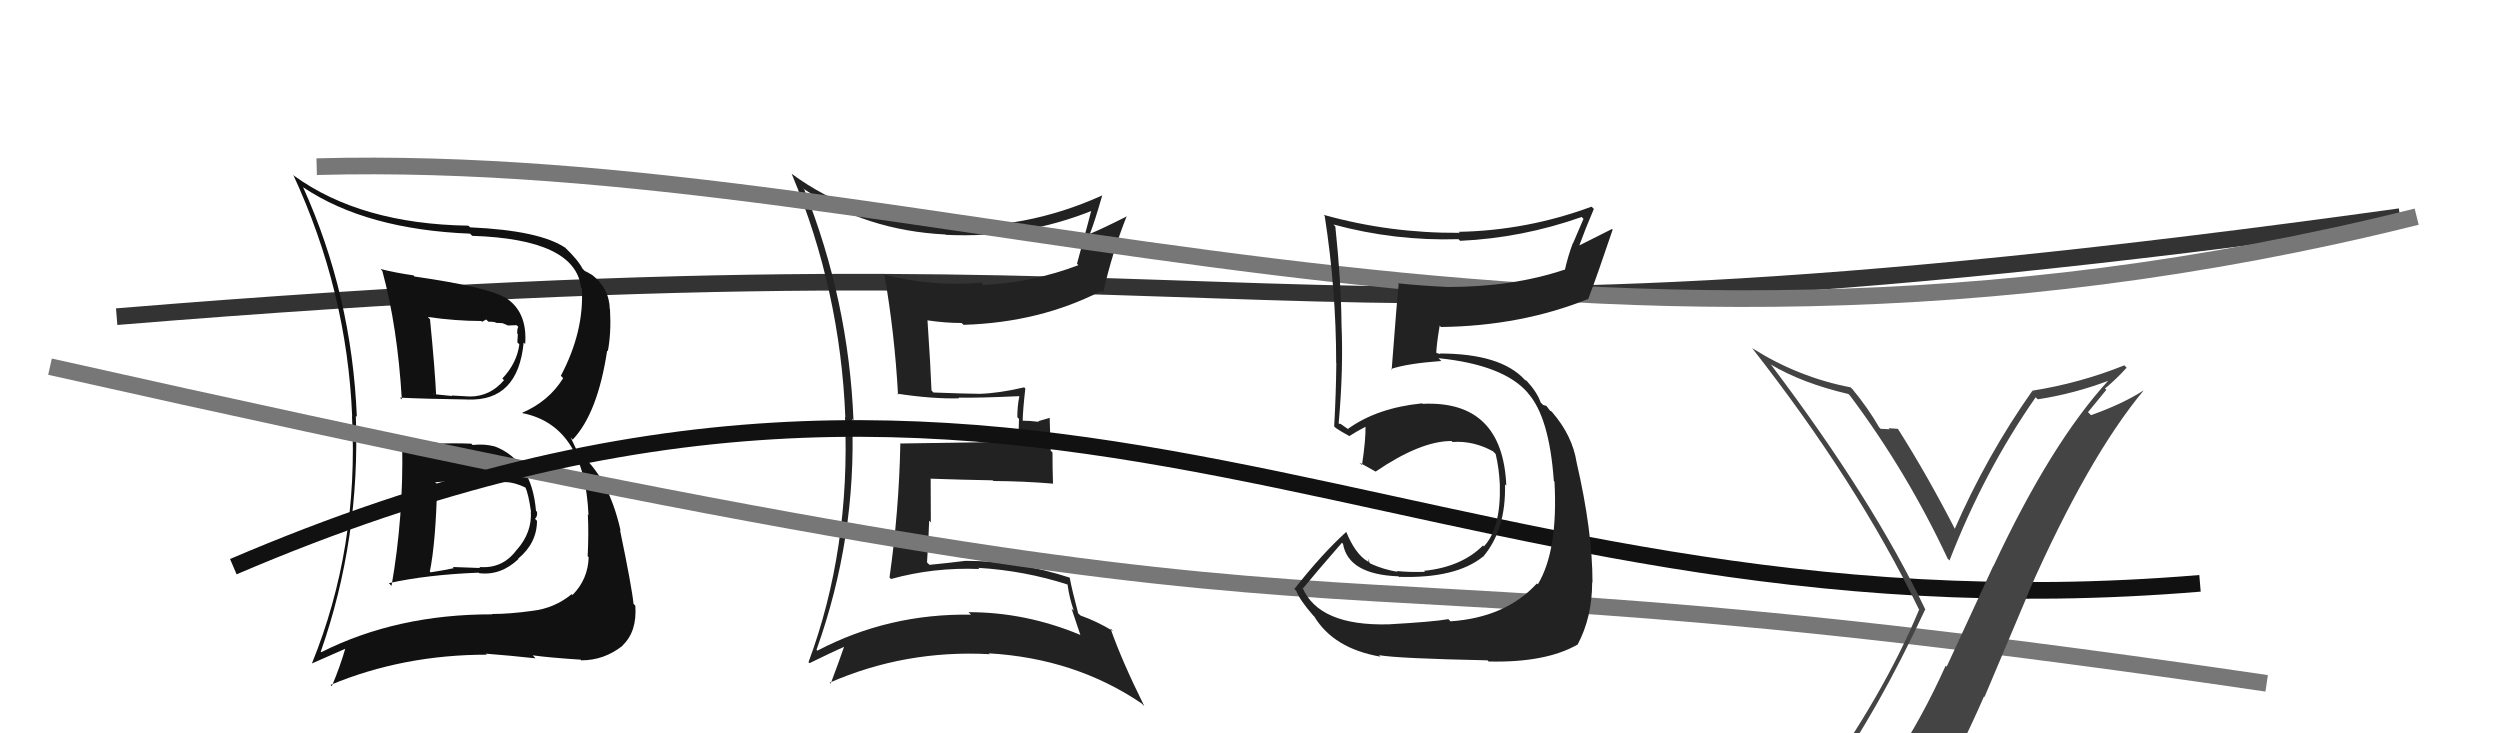
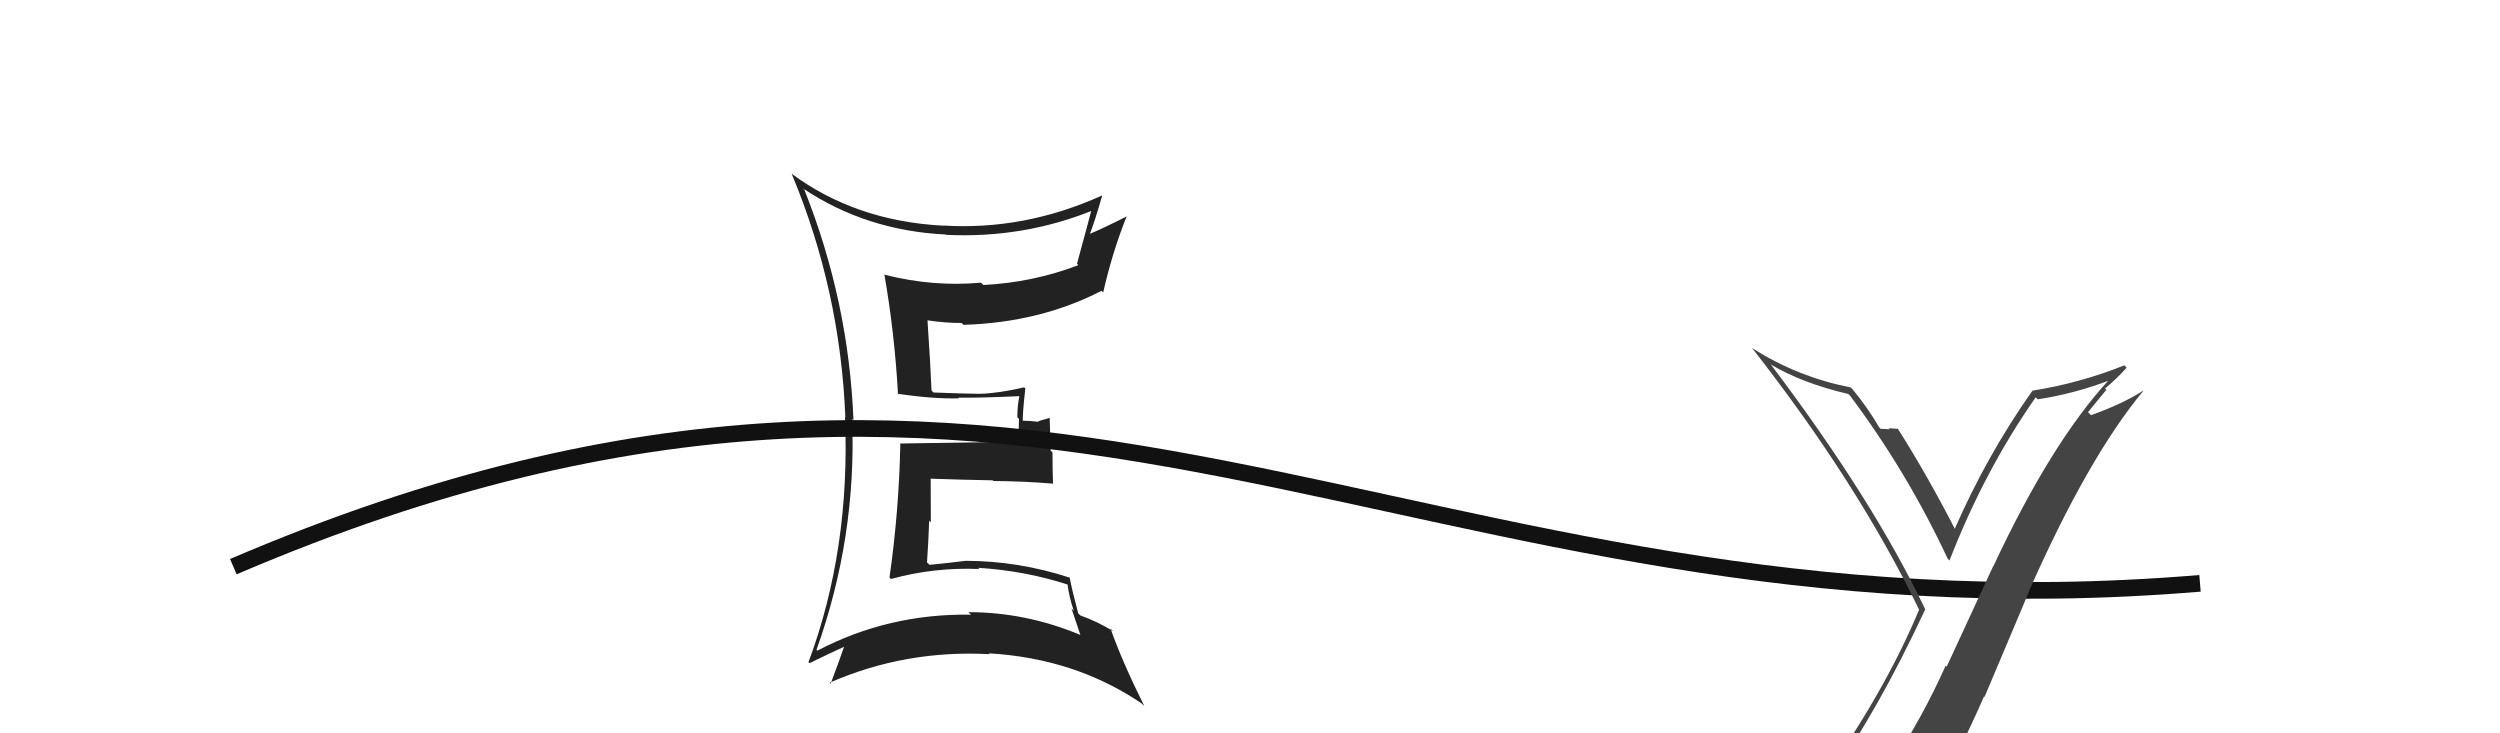
<svg xmlns="http://www.w3.org/2000/svg" width="150" height="44" viewBox="0,0,150,44">
-   <path d="M7 19 C80 13,72 23,144 13" stroke="#333" fill="none" />
  <path fill="#222" d="M48.18 11.31L48.18 11.31L48.20 11.32Q51.98 13.84 56.74 14.07L56.67 14.01L56.75 14.09Q61.44 14.32 65.70 12.57L65.61 12.48L65.54 12.40Q65.38 13.04 64.62 15.82L64.72 15.93L64.70 15.91Q61.97 16.95 59.00 17.10L58.86 16.96L58.86 16.96Q56.00 17.22 53.10 16.49L53.04 16.43L53.06 16.45Q53.68 20.01 53.88 23.66L53.99 23.78L53.83 23.62Q55.94 23.94 57.54 23.90L57.64 24.00L57.50 23.86Q58.74 23.88 61.14 23.77L61.14 23.77L61.16 23.79Q61.04 24.35 61.04 25.03L61.14 25.14L61.10 26.43L61.17 26.50Q58.80 26.53 54.01 26.61L53.99 26.59L54.02 26.63Q53.94 30.65 53.37 34.65L53.32 34.60L53.46 34.74Q56.02 34.03 58.76 34.14L58.82 34.20L58.69 34.07Q61.49 34.24 64.08 35.08L64.09 35.10L64.05 35.05Q64.16 35.89 64.43 36.65L64.29 36.51L64.83 38.12L64.81 38.09Q61.54 36.73 58.12 36.73L58.11 36.73L58.26 36.88Q53.31 36.80 49.04 39.04L49.07 39.07L48.99 38.99Q51.40 32.26 51.13 25.14L51.06 25.07L51.21 25.22Q50.92 18.05 48.26 11.38ZM48.61 39.83L48.48 39.70L48.57 39.79Q49.90 39.14 50.66 38.80L50.63 38.77L50.65 38.79Q50.41 39.50 49.84 41.02L49.76 40.94L49.78 40.96Q54.31 38.98 59.37 39.25L59.50 39.38L59.33 39.20Q64.50 39.50 68.49 42.20L68.61 42.32L68.66 42.37Q67.31 39.65 66.63 37.71L66.64 37.72L66.79 37.87Q65.82 37.28 64.83 36.93L64.66 36.77L64.69 36.79Q64.33 35.45 64.18 34.65L64.25 34.72L64.19 34.66Q61.09 33.65 57.93 33.65L57.87 33.59L57.93 33.65Q56.91 33.78 55.77 33.89L55.65 33.77L55.62 33.75Q55.71 32.46 55.75 31.24L55.85 31.34L55.84 28.74L55.81 28.72Q57.78 28.79 59.57 28.82L59.50 28.75L59.61 28.86Q61.41 28.87 63.20 29.02L63.14 28.97L63.18 29.01Q63.15 28.10 63.15 27.15L63.04 27.04L62.98 25.07L62.30 25.27L62.33 25.31Q61.78 25.24 61.32 25.24L61.30 25.22L61.36 25.28Q61.37 24.61 61.52 23.31L61.58 23.37L61.45 23.24Q59.97 23.59 58.79 23.63L58.72 23.55L58.79 23.63Q57.84 23.62 56.01 23.55L56.03 23.57L55.89 23.43Q55.84 22.05 55.65 19.23L55.72 19.30L55.64 19.22Q56.71 19.38 57.70 19.38L57.80 19.48L57.82 19.49Q62.40 19.35 66.09 17.45L66.13 17.49L66.19 17.55Q66.73 15.16 67.61 12.95L67.51 12.85L67.63 12.97Q66.19 13.70 65.35 14.05L65.52 14.22L65.38 14.07Q65.68 13.31 66.13 11.74L66.11 11.72L66.12 11.73Q61.45 13.84 56.57 13.53L56.61 13.56L56.58 13.54Q51.32 13.26 47.48 10.41L47.52 10.45L47.51 10.45Q50.42 17.43 50.72 25.04L50.73 25.05L50.70 25.02Q51.03 32.96 48.51 39.73Z" />
-   <path d="M19 10 C56 9,93 26,145 13" stroke="#777" fill="none" />
-   <path fill="#111" d="M24.06 26.59L24.07 26.60L24.13 26.65Q24.22 31.01 23.49 35.16L23.49 35.15L23.33 34.99Q25.63 34.48 28.72 34.36L28.74 34.39L28.75 34.39Q30.04 34.55 31.11 33.54L31.05 33.48L31.09 33.52Q32.22 32.58 32.22 31.24L32.25 31.28L32.10 31.13Q32.26 30.98 32.22 30.71L32.14 30.63L32.16 30.65Q31.90 27.61 29.65 26.77L29.77 26.89L29.66 26.78Q29.05 26.62 28.36 26.70L28.35 26.69L28.28 26.62Q27.25 26.58 26.23 26.62L26.12 26.52L26.13 26.52Q25.16 26.66 24.13 26.66ZM22.97 16.29L22.95 16.26L22.94 16.26Q23.85 19.60 24.11 23.97L23.98 23.85L24.00 23.86Q25.40 23.93 28.06 23.97L28.16 24.06L28.07 23.97Q31.08 24.09 31.42 20.55L31.43 20.56L31.51 20.64Q31.66 18.65 30.25 17.81L30.23 17.79L30.30 17.86Q29.29 17.23 24.87 16.59L24.79 16.50L24.80 16.52Q23.74 16.37 22.83 16.14ZM19.22 39.07L19.18 39.03L19.25 39.09Q21.62 32.33 21.35 24.95L21.51 25.10L21.41 25.00Q21.11 17.70 18.18 11.22L18.12 11.17L18.21 11.25Q21.98 13.77 28.21 14.02L28.17 13.98L28.33 14.15Q34.52 14.35 34.86 17.25L34.84 17.23L34.91 17.30Q35.06 19.88 33.65 22.55L33.80 22.70L33.79 22.69Q32.93 24.08 31.34 24.76L31.46 24.89L31.36 24.79Q35.08 25.54 35.31 30.91L35.29 30.89L35.27 30.86Q35.33 31.96 35.26 33.37L35.26 33.37L35.32 33.43Q35.28 34.76 34.35 35.70L34.32 35.67L34.30 35.65Q33.28 36.49 31.95 36.65L32.00 36.70L31.95 36.65Q30.58 36.84 29.52 36.84L29.61 36.93L29.54 36.86Q23.81 36.85 19.28 39.13ZM32.03 39.39L32.09 39.45L31.96 39.32Q32.98 39.46 34.84 39.58L34.92 39.66L34.89 39.62Q36.25 39.62 37.36 38.74L37.45 38.84L37.35 38.73Q38.23 37.90 38.12 36.34L38.07 36.29L38.01 36.23Q37.92 35.27 37.20 31.80L37.25 31.85L37.24 31.85Q36.50 28.56 34.64 27.08L34.63 27.07L34.24 26.25L34.36 26.38Q35.86 24.80 36.43 21.03L36.44 21.04L36.47 21.07Q36.68 19.98 36.60 18.57L36.56 18.53L36.59 18.56Q36.56 17.27 35.46 16.44L35.42 16.40L35.51 16.49Q35.20 16.30 35.09 16.26L35.00 16.17L34.95 16.12Q34.69 15.60 33.85 14.80L33.89 14.83L33.95 14.89Q32.43 13.83 28.21 13.64L28.24 13.67L28.10 13.54Q21.65 13.44 17.65 10.55L17.59 10.48L17.59 10.48Q20.82 17.45 21.13 24.99L21.15 25.01L21.12 24.98Q21.53 32.89 18.71 39.82L18.71 39.81L20.80 38.89L20.74 38.84Q20.40 40.02 19.91 41.17L19.85 41.11L19.84 41.09Q24.19 39.28 29.22 39.28L29.27 39.34L29.15 39.22Q30.69 39.34 32.13 39.50ZM29.81 28.76L29.83 28.78L30.00 28.95Q30.68 28.83 31.60 29.29L31.62 29.31L31.51 29.21Q31.71 29.63 31.86 30.70L31.82 30.66L31.85 30.69Q31.93 31.95 31.00 33.00L31.09 33.08L31.00 32.99Q30.16 34.14 28.76 34.02L28.81 34.08L27.16 34.02L27.23 34.09Q26.56 34.23 25.84 34.34L25.84 34.34L25.79 34.30Q26.15 32.52 26.23 29.06L26.11 28.94L26.11 28.94Q26.77 28.87 28.02 28.84L28.08 28.90L27.97 28.79Q29.29 28.81 29.90 28.85ZM28.89 19.27L28.92 19.31L29.17 19.17L29.30 19.30Q29.52 19.30 29.71 19.33L29.75 19.37L30.15 19.39L30.48 19.53L30.99 19.51L31.10 19.61Q31.03 19.70 31.03 20.01L31.07 20.05L31.04 20.54L31.16 20.66Q31.02 21.78 30.14 22.71L30.30 22.87L30.24 22.81Q29.41 23.79 28.19 23.79L28.03 23.63L28.19 23.79Q27.10 23.73 27.10 23.73L27.11 23.74L27.13 23.76Q25.71 23.63 26.06 23.63L26.08 23.66L26.17 23.75Q26.10 22.19 25.80 19.15L25.84 19.20L25.67 19.02Q27.36 19.26 28.88 19.26Z" />
-   <path d="M3 22 C92 42,68 31,136 41" stroke="#777" fill="none" />
  <path d="M14 34 C63 13,84 39,132 35" stroke="#111" fill="none" />
-   <path fill="#222" d="M83.16 37.30L83.30 37.44L83.32 37.46Q79.13 37.57 78.14 35.24L78.09 35.20L78.19 35.29Q78.96 34.35 80.52 32.56L80.52 32.57L80.58 32.63Q80.90 34.47 83.91 34.58L84.07 34.75L83.93 34.61Q87.36 34.72 88.99 33.39L89.11 33.50L89.00 33.39Q90.37 31.76 90.30 29.06L90.28 29.04L90.38 29.14Q90.16 24.01 85.36 24.23L85.45 24.33L85.33 24.20Q82.63 24.47 80.88 25.73L80.92 25.77L80.43 25.43L80.35 25.43L80.32 25.40Q80.61 22.18 80.49 19.44L80.61 19.56L80.49 19.44Q80.47 16.90 80.12 13.59L80.07 13.54L80.01 13.47Q83.70 14.47 87.51 14.35L87.55 14.39L87.61 14.45Q91.32 14.28 94.90 13.02L95.01 13.13L94.38 14.60L94.37 14.59Q94.08 15.36 93.89 16.20L93.79 16.11L93.87 16.18Q90.76 17.22 86.88 17.22L86.78 17.13L86.88 17.22Q85.36 17.15 83.88 17.00L83.88 17.00L83.92 17.05Q83.84 17.73 83.50 22.18L83.51 22.20L83.46 22.14Q84.42 21.81 86.48 21.66L86.40 21.58L86.31 21.49Q90.21 21.89 91.66 23.56L91.66 23.56L91.67 23.58Q92.96 25.02 93.23 28.86L93.26 28.89L93.27 28.91Q93.49 33.04 92.27 35.06L92.24 35.03L92.21 35.01Q90.34 37.05 87.03 37.28L86.85 37.10L86.89 37.15Q85.99 37.31 83.32 37.46ZM89.27 39.64L89.25 39.62L89.32 39.69Q92.75 39.77 94.66 38.67L94.54 38.56L94.66 38.67Q95.53 37.03 95.53 34.94L95.54 34.94L95.55 34.95Q95.55 31.87 94.60 27.76L94.64 27.80L94.60 27.76Q94.35 26.14 93.13 24.73L93.06 24.66L93.01 24.65L92.78 24.35L92.59 24.30L92.44 24.15Q92.23 23.53 91.59 22.84L91.52 22.78L91.58 22.87L91.50 22.80Q90.06 21.21 86.37 21.21L86.41 21.25L86.00 21.11L86.17 21.28Q86.19 20.65 86.38 19.55L86.36 19.52L86.46 19.62Q91.27 19.56 95.31 17.93L95.40 18.01L95.30 17.92Q95.81 16.60 96.76 13.78L96.72 13.74L94.69 14.76L94.73 14.80Q95.14 13.68 95.63 12.54L95.62 12.52L95.49 12.40Q91.63 13.83 87.52 13.91L87.52 13.90L87.59 13.97Q83.38 14.00 79.42 12.89L79.47 12.94L79.48 12.95Q80.17 17.36 80.17 21.78L80.26 21.88L80.18 21.79Q80.16 23.68 80.05 25.58L80.03 25.56L80.15 25.68Q80.42 25.87 80.99 26.18L80.88 26.08L80.97 26.16Q81.31 25.93 81.96 25.59L81.99 25.62L81.93 25.56Q81.95 26.38 81.72 27.90L81.56 27.75L81.58 27.76Q82.11 28.06 82.53 28.29L82.52 28.29L82.53 28.30Q85.23 26.46 87.09 26.46L87.15 26.52L87.15 26.52Q88.40 26.43 89.58 27.08L89.58 27.08L89.74 27.24Q89.95 28.14 89.99 29.09L90.07 29.17L89.99 29.09Q90.06 31.68 89.04 32.78L89.09 32.83L88.98 32.73Q87.69 34.02 85.44 34.25L85.53 34.34L85.51 34.31Q84.50 34.34 83.82 34.26L83.72 34.16L83.86 34.31Q83.00 34.17 82.24 33.82L82.16 33.75L82.13 33.52L82.10 33.73L82.07 33.69Q81.31 33.24 80.77 31.90L80.81 31.94L80.78 31.91Q79.34 33.21 77.66 35.34L77.73 35.41L77.78 35.46Q77.98 36.00 78.81 36.95L78.80 36.94L78.85 36.98Q80.01 38.91 82.83 39.40L82.66 39.24L82.74 39.31Q83.89 39.51 89.25 39.62Z" />
  <path fill="#444" d="M109.81 46.72L109.66 46.57L109.78 46.69Q112.62 42.76 115.52 36.55L115.45 36.49L115.50 36.53Q112.38 29.99 106.29 21.92L106.34 21.97L106.23 21.86Q108.12 22.99 110.90 23.64L111.01 23.75L110.98 23.71Q114.42 28.30 116.86 33.52L116.91 33.57L116.97 33.63Q119.06 28.25 122.14 23.84L122.11 23.81L122.27 23.96Q124.47 23.62 126.57 22.82L126.55 22.80L126.54 22.79Q123.07 26.55 119.60 33.98L119.59 33.97L116.80 40.00L116.74 39.94Q115.32 43.10 113.57 45.72L113.66 45.81L113.64 45.79Q111.21 46.14 109.76 46.67ZM115.84 47.91L115.97 48.05L115.96 48.04Q117.60 45.07 119.04 41.79L119.07 41.82L121.76 35.45L121.75 35.44Q125.29 27.44 128.60 23.45L128.57 23.41L128.59 23.44Q127.37 24.23 125.46 24.91L125.28 24.73L126.38 23.39L126.30 23.31Q126.99 22.74 127.60 22.06L127.63 22.09L127.46 21.92Q124.79 22.99 121.94 23.44L122.07 23.58L121.94 23.45Q119.19 27.35 117.25 31.81L117.25 31.81L117.42 31.98Q115.67 28.56 113.88 25.74L113.83 25.69L113.87 25.73Q113.67 25.72 113.31 25.69L113.46 25.83L113.39 25.76Q113.03 25.73 112.84 25.73L112.86 25.75L112.75 25.64Q112.09 24.49 111.14 23.34L111.19 23.39L111.03 23.24Q107.92 22.64 105.18 20.92L105.24 20.98L105.09 20.84Q111.44 28.94 115.13 36.55L115.22 36.64L115.15 36.57Q113.03 41.68 108.96 47.32L108.79 47.15L108.96 47.31Q109.80 47.05 110.60 46.90L110.46 46.76L112.16 46.49L112.08 46.40Q111.44 47.09 110.26 48.73L110.43 48.90L110.37 48.84Q112.57 48.15 115.84 47.92Z" />
</svg>